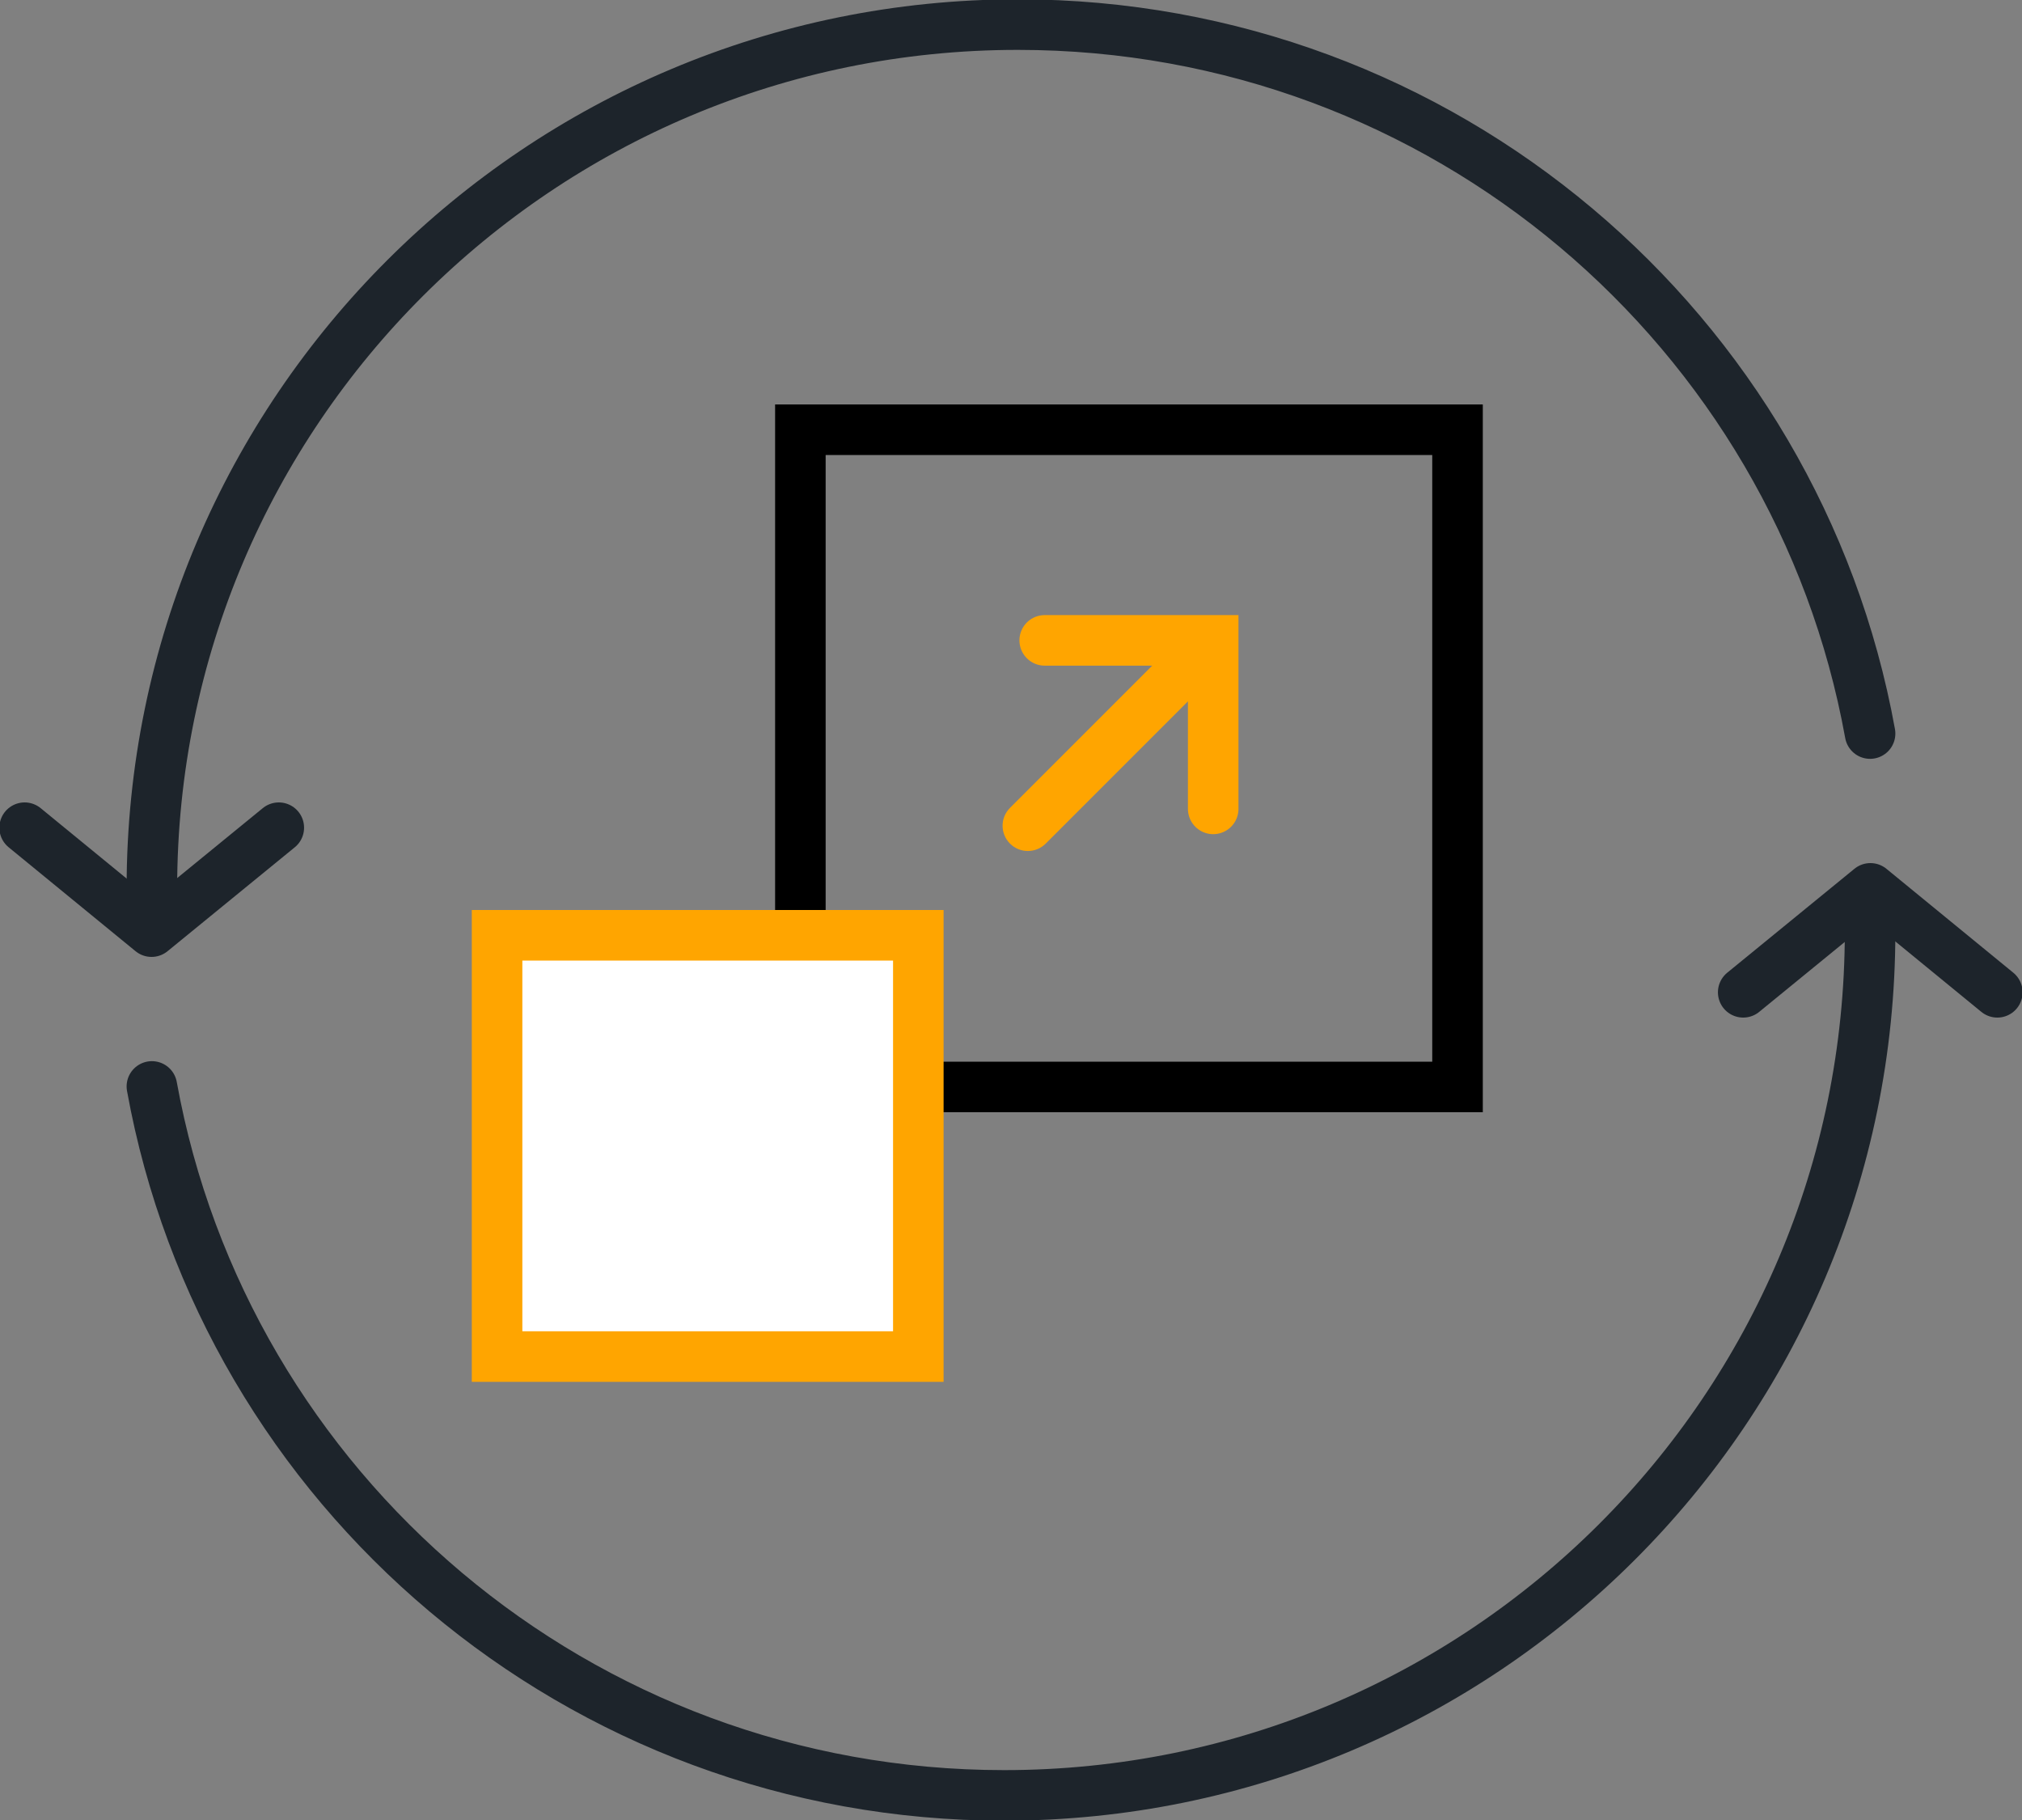
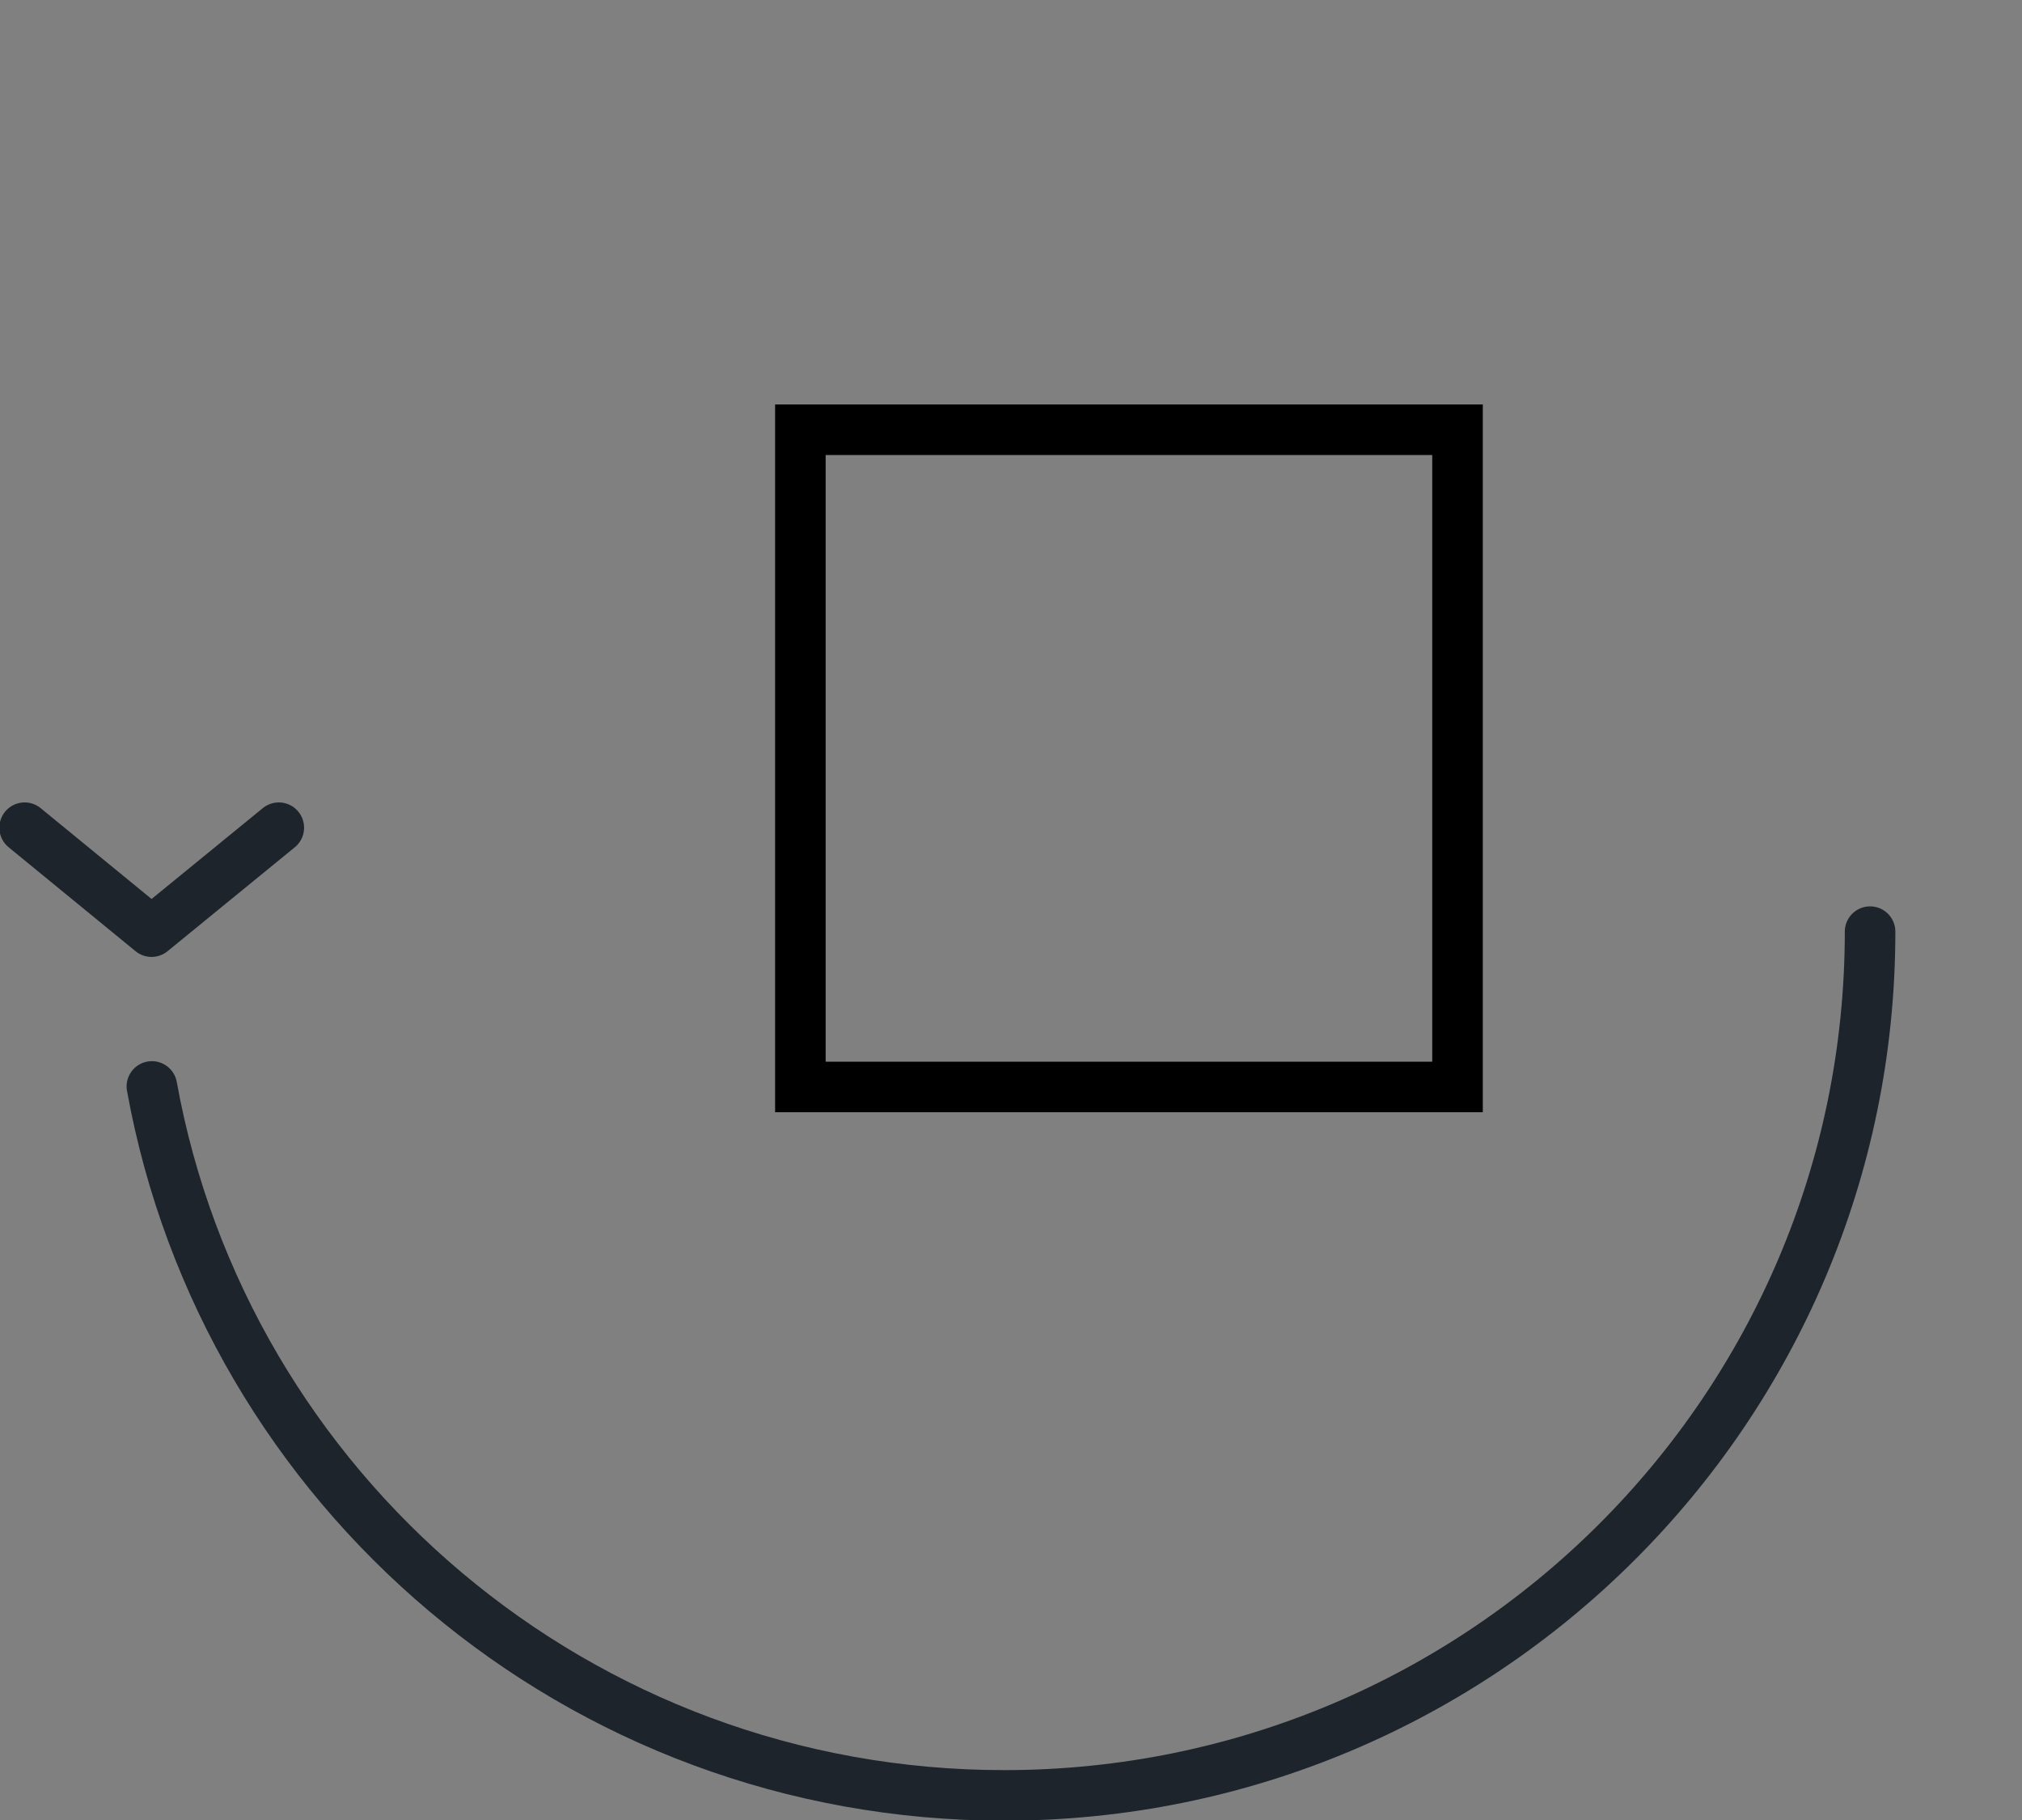
<svg xmlns="http://www.w3.org/2000/svg" width="60" height="54" viewBox="0 0 60 54" fill="none">
  <rect x="0" y="0" width="60" height="54" fill="#808080" stroke="none" />
  <g clip-path="url(#clip0_8542_133674)">
-     <path d="M4.507 26.358C4.507 12.201 16.019 0.73 30.204 0.73C42.829 0.73 53.326 9.798 55.492 21.765" stroke="#1D242B" stroke-width="1.5" stroke-linecap="round" stroke-linejoin="round" />
    <path d="M8.273 24.558L4.497 27.642L0.731 24.558" stroke="#1D242B" stroke-width="1.5" stroke-linecap="round" stroke-linejoin="round" />
    <path d="M55.492 27.642C55.492 41.799 43.99 53.27 29.795 53.27C17.17 53.27 6.673 44.202 4.507 32.235" stroke="#1D242B" stroke-width="1.5" stroke-linecap="round" stroke-linejoin="round" />
-     <path d="M51.727 29.442L55.502 26.358L59.268 29.442" stroke="#1D242B" stroke-width="1.5" stroke-linecap="round" stroke-linejoin="round" />
    <rect x="23.75" y="12.75" width="19.5" height="19.5" stroke="black" stroke-width="1.5" stroke-linecap="round" />
-     <rect x="14.75" y="27.75" width="12.5" height="12.5" fill="white" stroke="#FFA500" stroke-width="1.5" stroke-linecap="round" />
-     <path d="M31 19H36V24" stroke="#FFA500" stroke-width="1.5" stroke-linecap="round" />
-     <path d="M29.97 23.97C29.677 24.263 29.677 24.737 29.97 25.03C30.263 25.323 30.737 25.323 31.03 25.03L29.97 23.97ZM35.47 18.47L29.97 23.97L31.03 25.03L36.53 19.53L35.47 18.47Z" fill="#FFA500" />
  </g>
  <defs>
    <clipPath id="clip0_8542_133674">
      <rect width="60" height="54" fill="white" />
    </clipPath>
  </defs>
</svg>